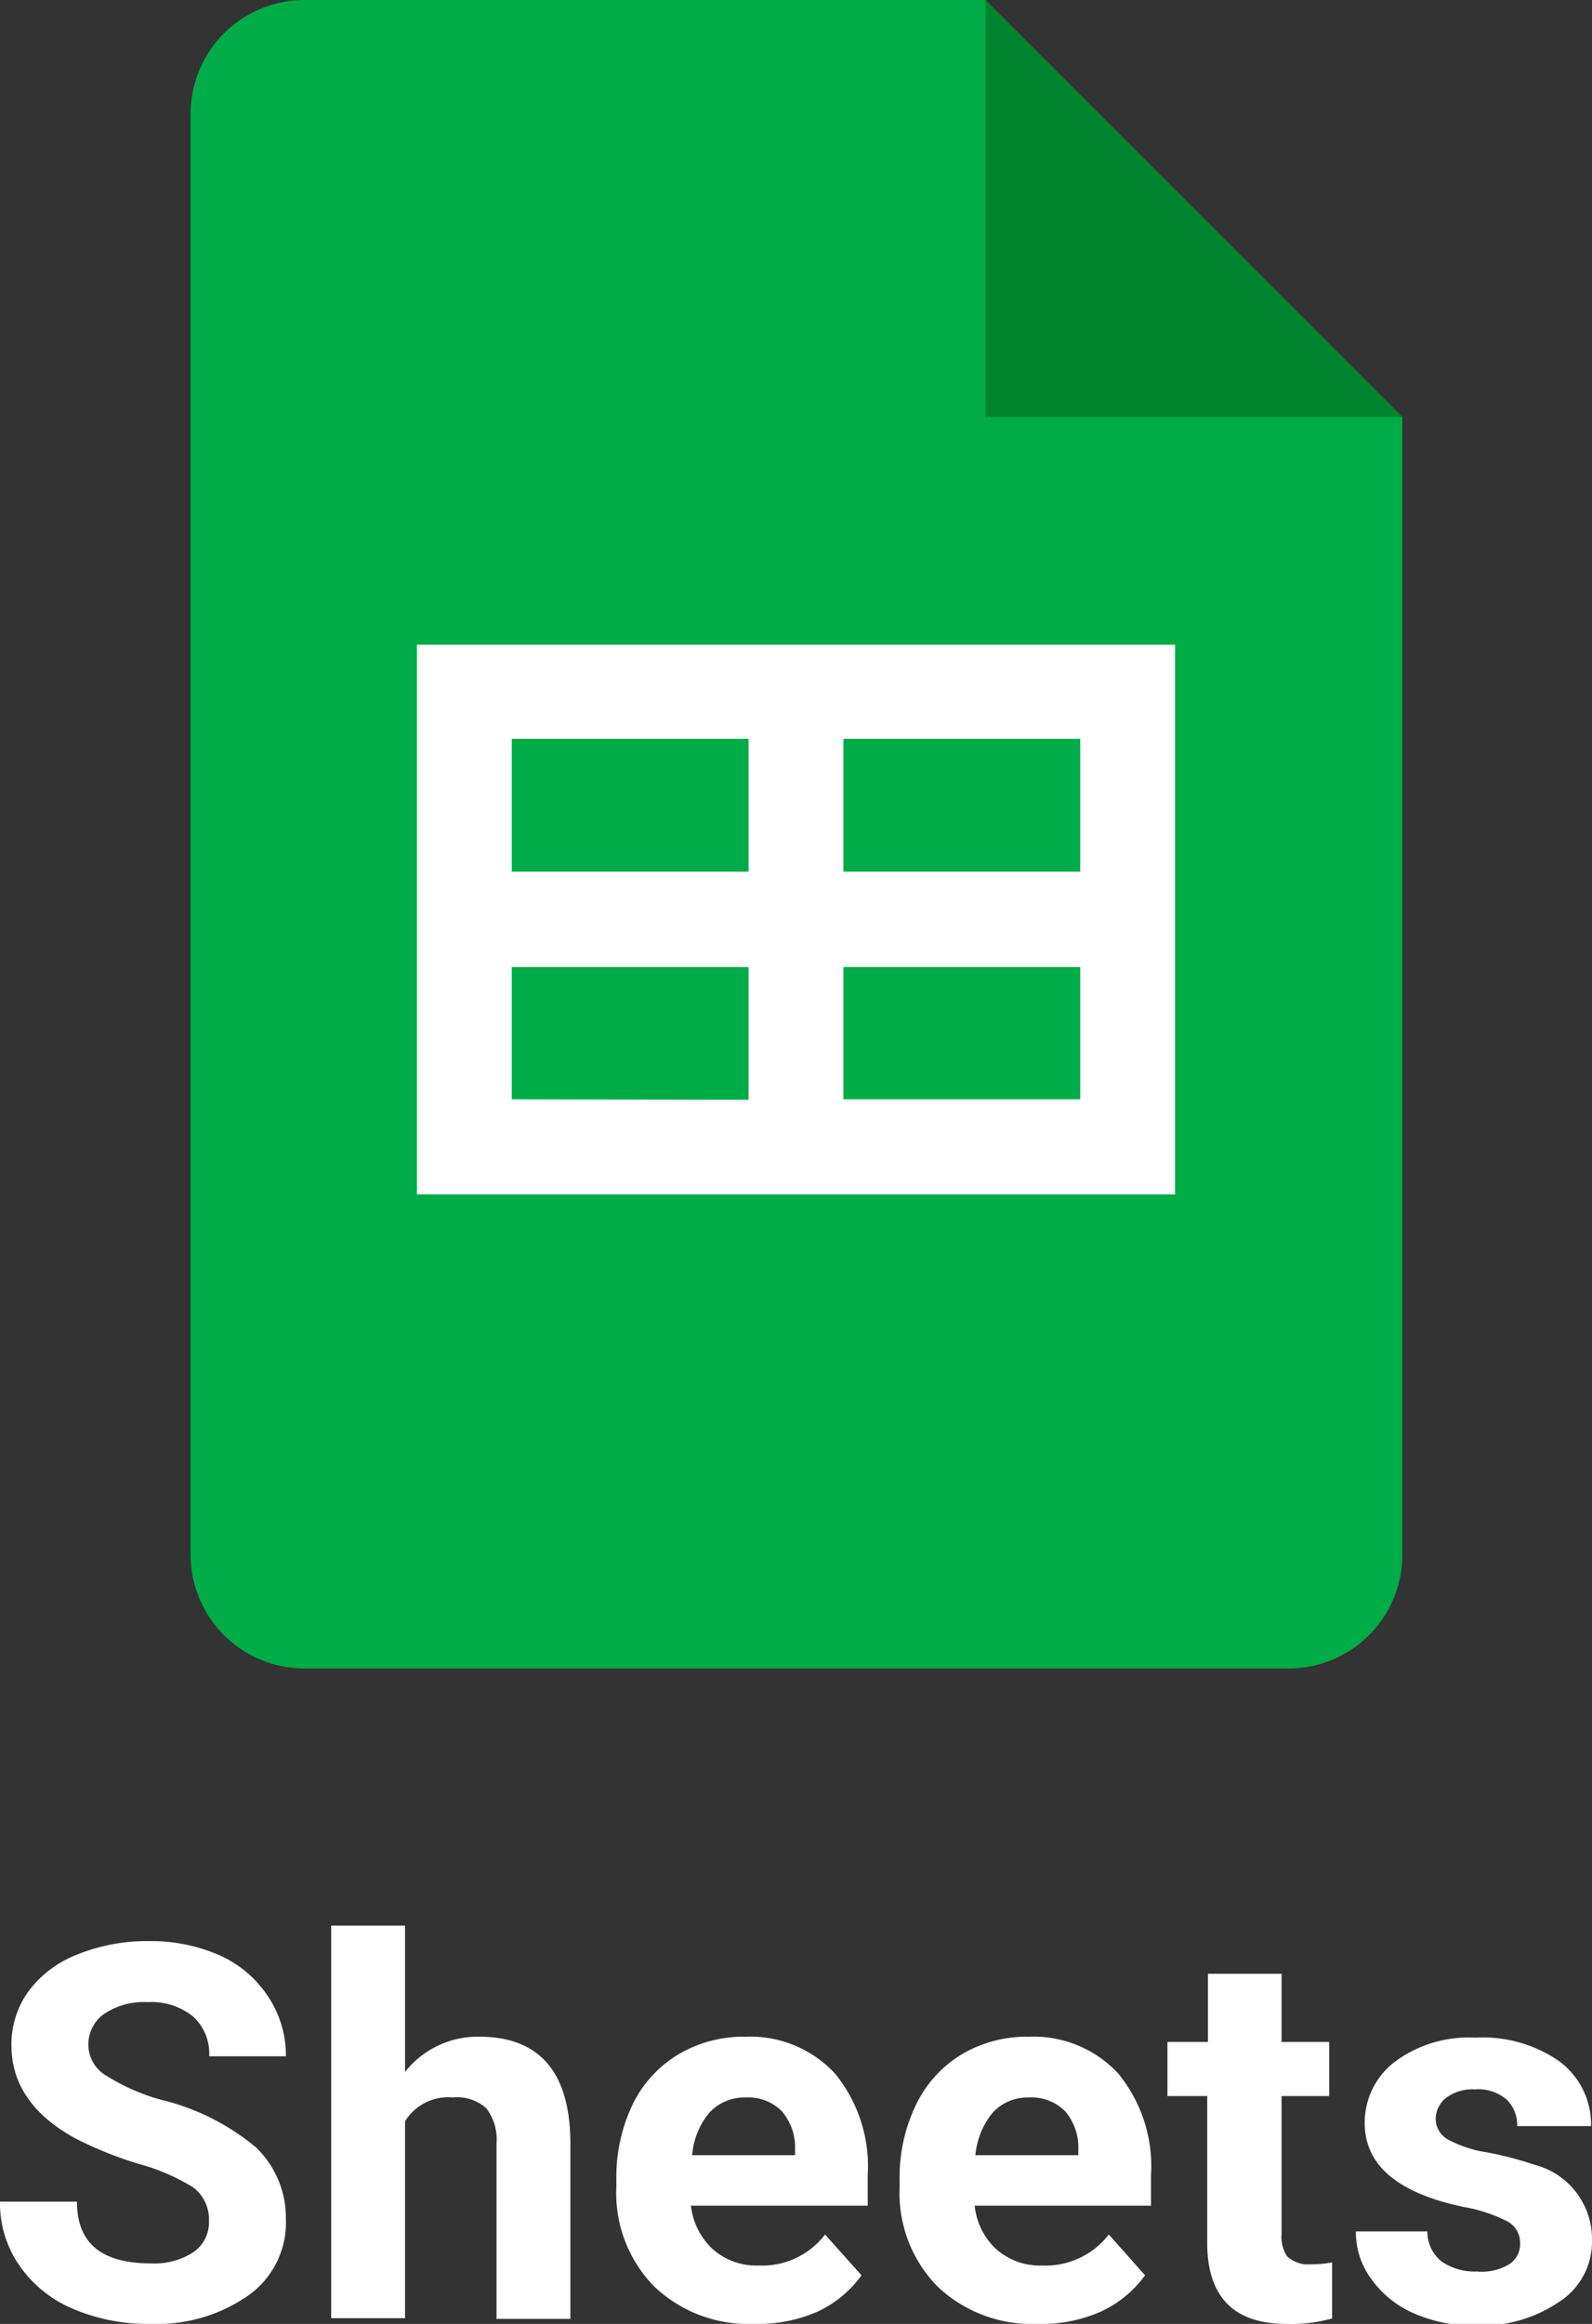
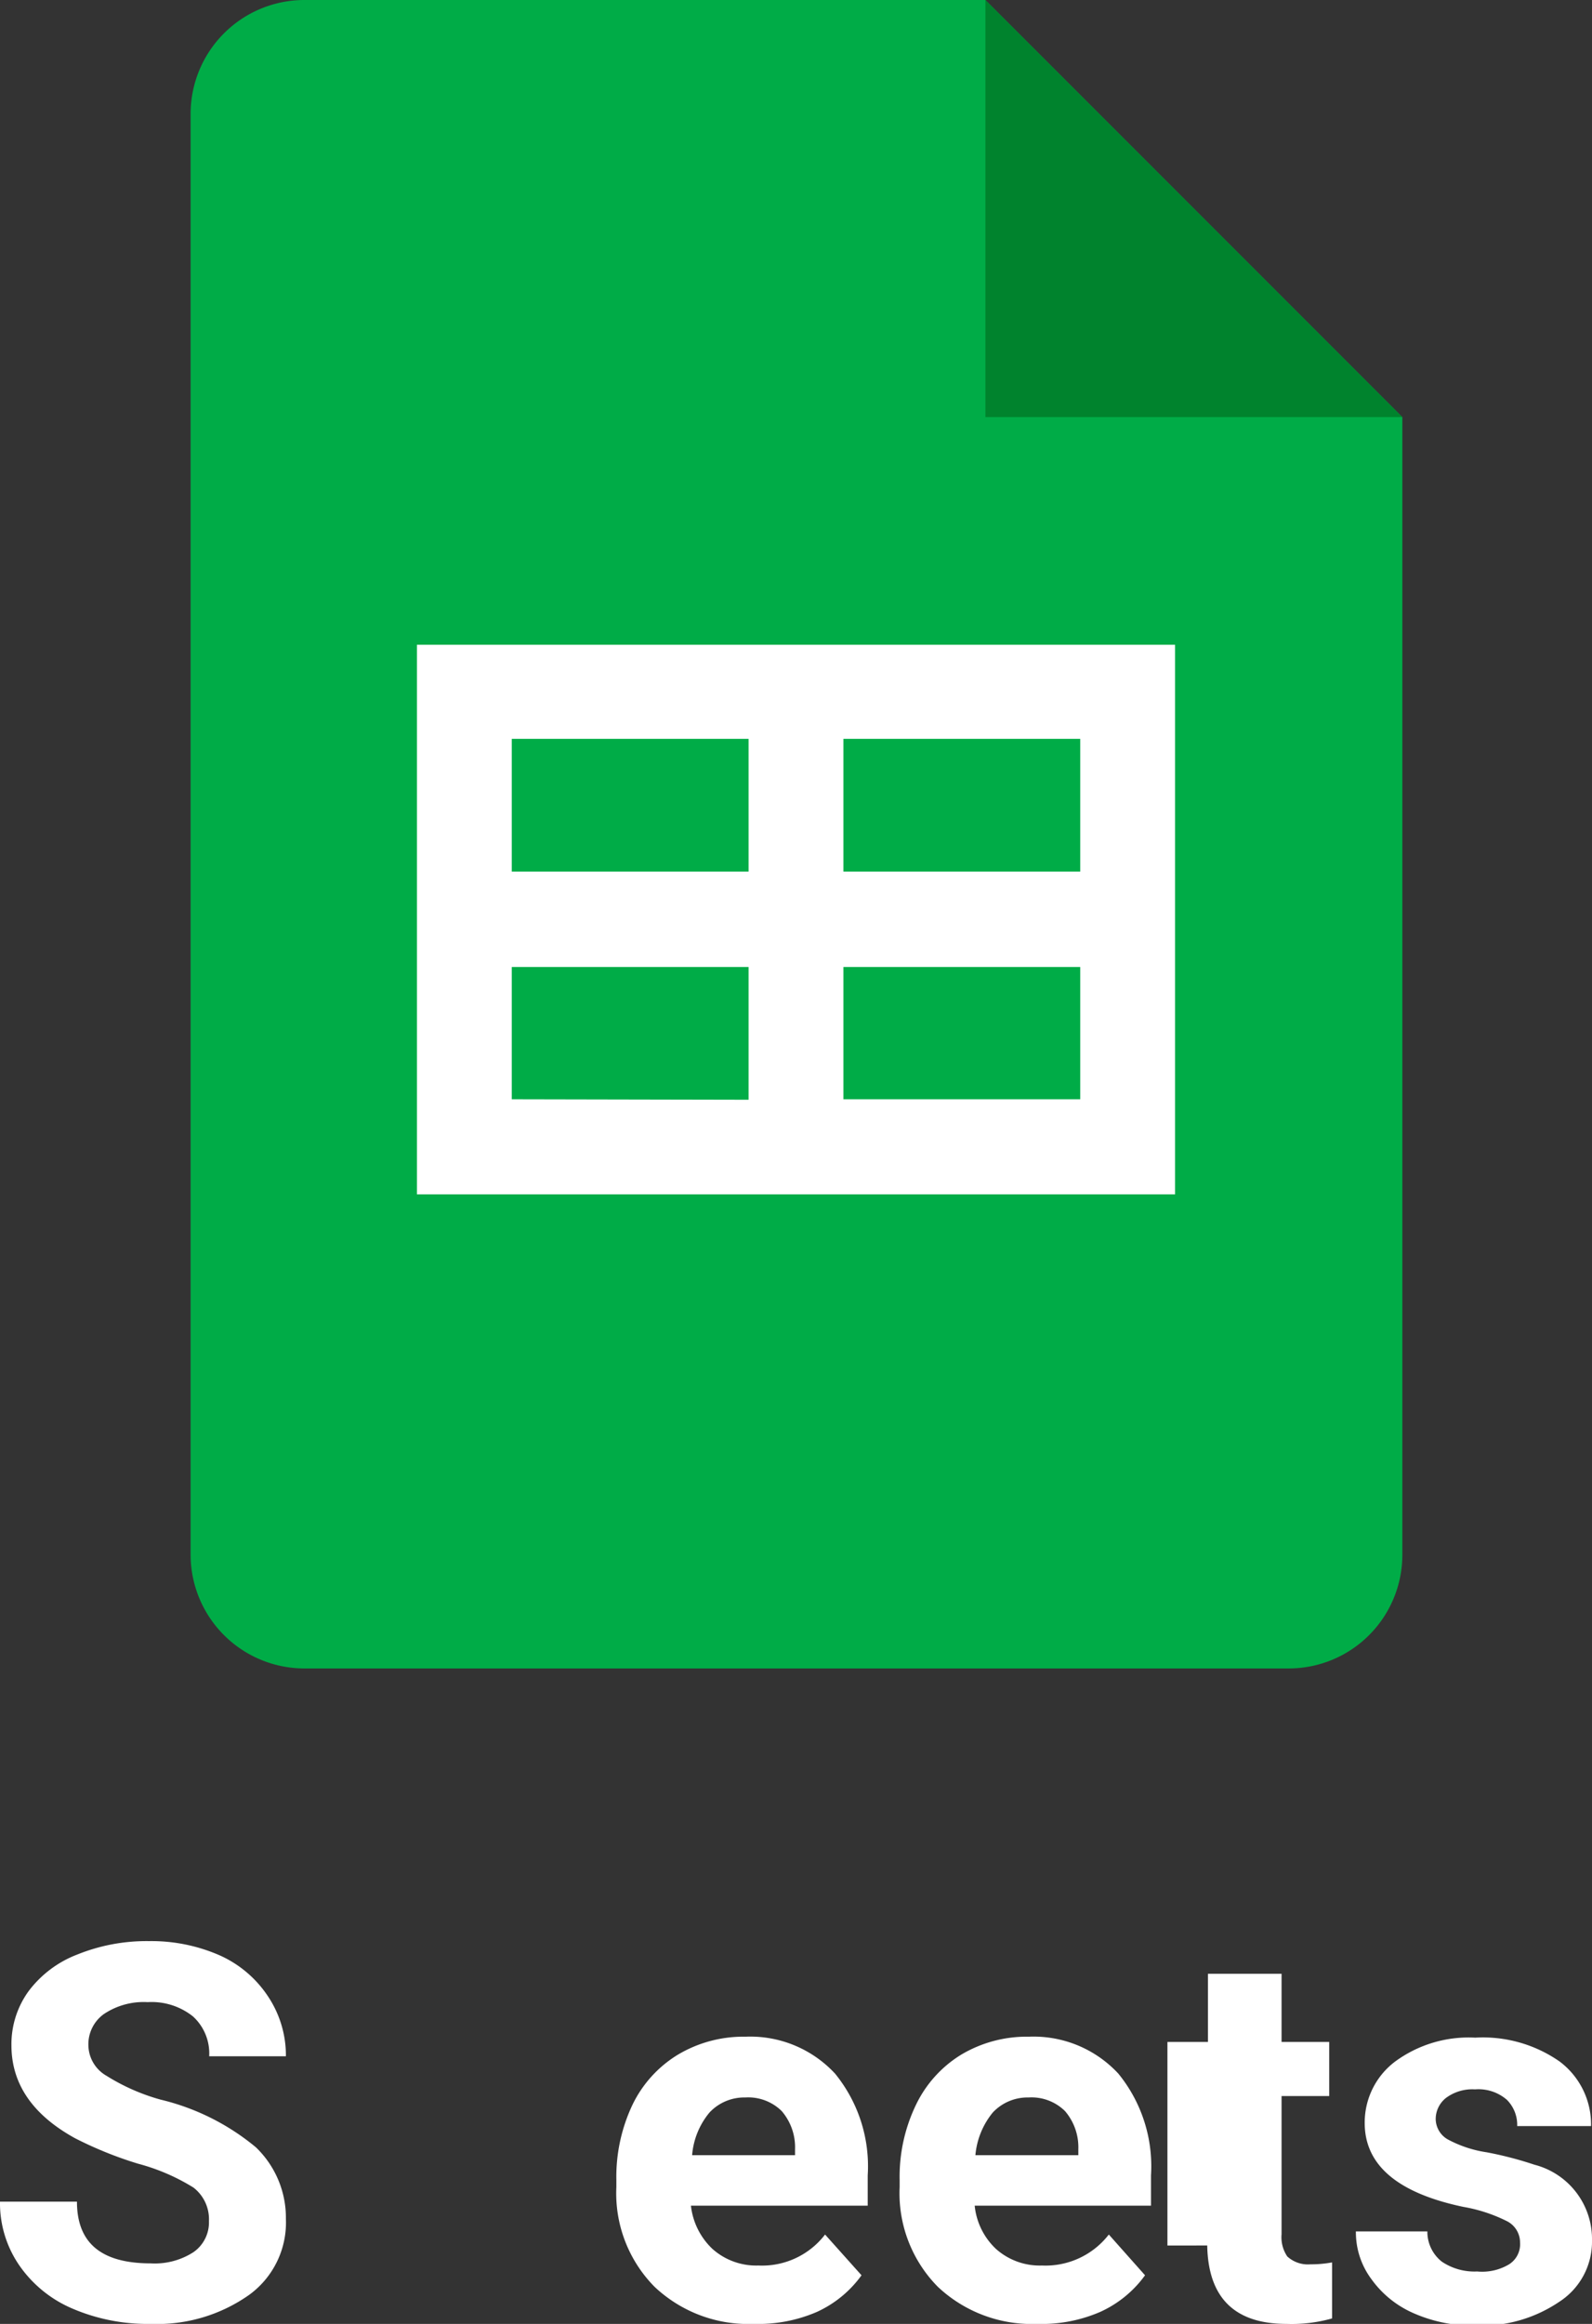
<svg xmlns="http://www.w3.org/2000/svg" viewBox="0 0 66.82 97.5">
  <rect x="0" y="0" width="66.82" height="97.5" fill="#333333" stroke="none" />
  <defs>
    <style>.cls-1{fill:#fff;}.cls-2{fill:#00ac47;}.cls-3{fill:#00832d;}</style>
  </defs>
  <g id="Layer_2" data-name="Layer 2">
    <g id="Layer_2-2" data-name="Layer 2">
      <path class="cls-1" d="M8.77,93.19a1.68,1.68,0,0,0-.65-1.41,8.55,8.55,0,0,0-2.32-1,16.15,16.15,0,0,1-2.65-1.07Q.48,88.24.48,85.81a3.79,3.79,0,0,1,.72-2.27A4.62,4.62,0,0,1,3.25,82a7.75,7.75,0,0,1,3-.56,7.13,7.13,0,0,1,3,.61,4.75,4.75,0,0,1,2,1.71A4.46,4.46,0,0,1,12,86.27H8.78A2.1,2.1,0,0,0,8.1,84.6,2.78,2.78,0,0,0,6.2,84a3,3,0,0,0-1.84.5,1.56,1.56,0,0,0-.65,1.32,1.5,1.5,0,0,0,.76,1.27,8.56,8.56,0,0,0,2.27,1,9.83,9.83,0,0,1,4,2,4.1,4.1,0,0,1,1.26,3,3.75,3.75,0,0,1-1.54,3.19A6.7,6.7,0,0,1,6.33,97.5,8,8,0,0,1,3,96.84,5.16,5.16,0,0,1,.78,95,4.6,4.6,0,0,1,0,92.37H3.23c0,1.72,1,2.59,3.1,2.59a3,3,0,0,0,1.79-.47A1.52,1.52,0,0,0,8.77,93.19Z" />
-       <path class="cls-1" d="M17,86.93a3.88,3.88,0,0,1,3.11-1.48c2.52,0,3.8,1.47,3.83,4.39v7.45h-3.1V89.93a2.15,2.15,0,0,0-.43-1.48A1.84,1.84,0,0,0,19,88a2.12,2.12,0,0,0-2,1v8.26H13.9V80.79H17Z" />
      <path class="cls-1" d="M31.64,97.5a5.73,5.73,0,0,1-4.17-1.56,5.58,5.58,0,0,1-1.6-4.18v-.3a7.06,7.06,0,0,1,.67-3.14,5,5,0,0,1,1.92-2.12,5.37,5.37,0,0,1,2.83-.75A4.85,4.85,0,0,1,35.05,87a6.15,6.15,0,0,1,1.37,4.27v1.27H29a2.94,2.94,0,0,0,.91,1.82,2.76,2.76,0,0,0,1.92.69,3.33,3.33,0,0,0,2.8-1.3l1.53,1.71A4.72,4.72,0,0,1,34.28,97,6.21,6.21,0,0,1,31.64,97.5ZM31.28,88a2,2,0,0,0-1.5.63,3.2,3.2,0,0,0-.73,1.79h4.32v-.25a2.33,2.33,0,0,0-.56-1.6A2,2,0,0,0,31.28,88Z" />
      <path class="cls-1" d="M43.53,97.5a5.75,5.75,0,0,1-4.17-1.56,5.58,5.58,0,0,1-1.6-4.18v-.3a6.93,6.93,0,0,1,.68-3.14,5,5,0,0,1,1.91-2.12,5.37,5.37,0,0,1,2.83-.75A4.85,4.85,0,0,1,46.94,87a6.15,6.15,0,0,1,1.37,4.27v1.27h-7.4a2.88,2.88,0,0,0,.9,1.82,2.76,2.76,0,0,0,1.92.69,3.36,3.36,0,0,0,2.81-1.3l1.52,1.71A4.72,4.72,0,0,1,46.17,97,6.18,6.18,0,0,1,43.53,97.5ZM43.17,88a2,2,0,0,0-1.5.63,3.28,3.28,0,0,0-.73,1.79h4.32v-.25a2.33,2.33,0,0,0-.56-1.6A2,2,0,0,0,43.17,88Z" />
-       <path class="cls-1" d="M53.79,82.81v2.86h2v2.27h-2v5.8a1.44,1.44,0,0,0,.24.93A1.28,1.28,0,0,0,55,95a4.89,4.89,0,0,0,.91-.08v2.35A6.25,6.25,0,0,1,54,97.5q-3.27,0-3.33-3.29V87.94H49V85.67h1.7V82.81Z" />
+       <path class="cls-1" d="M53.79,82.81v2.86h2v2.27h-2v5.8a1.44,1.44,0,0,0,.24.93A1.28,1.28,0,0,0,55,95a4.89,4.89,0,0,0,.91-.08v2.35A6.25,6.25,0,0,1,54,97.5q-3.27,0-3.33-3.29H49V85.67h1.7V82.81Z" />
      <path class="cls-1" d="M63.8,94.08a1,1,0,0,0-.57-.9,6.54,6.54,0,0,0-1.81-.59q-4.14-.87-4.14-3.52a3.2,3.2,0,0,1,1.28-2.58,5.21,5.21,0,0,1,3.36-1,5.62,5.62,0,0,1,3.54,1,3.3,3.3,0,0,1,1.32,2.71h-3.1a1.49,1.49,0,0,0-.43-1.1,1.82,1.82,0,0,0-1.34-.44,1.85,1.85,0,0,0-1.22.36,1.13,1.13,0,0,0-.43.9,1,1,0,0,0,.49.83,5,5,0,0,0,1.65.55,15.05,15.05,0,0,1,2,.52A3.22,3.22,0,0,1,66.82,94a3,3,0,0,1-1.37,2.57,5.84,5.84,0,0,1-3.52,1,6.16,6.16,0,0,1-2.6-.52,4.27,4.27,0,0,1-1.77-1.43,3.29,3.29,0,0,1-.65-2h3a1.59,1.59,0,0,0,.61,1.27A2.45,2.45,0,0,0,62,95.3,2.2,2.2,0,0,0,63.34,95,1,1,0,0,0,63.8,94.08Z" />
      <path class="cls-2" d="M54.09,70H12.73A4.78,4.78,0,0,1,8,65.23V4.77A4.78,4.78,0,0,1,12.73,0H41.36l17.5,17.5V65.23A4.77,4.77,0,0,1,54.09,70Z" />
      <polygon class="cls-3" points="41.36 0 58.86 17.5 41.36 17.5 41.36 0" />
      <path class="cls-1" d="M45.34,27.05H17.5V50.11H49.32V27.05ZM21.48,31h9.94v5.57H21.48Zm0,15.12V40.57h9.94v5.57Zm23.86,0H35.4V40.57h9.94Zm0-9.55H35.4V31h9.94Z" />
    </g>
  </g>
</svg>